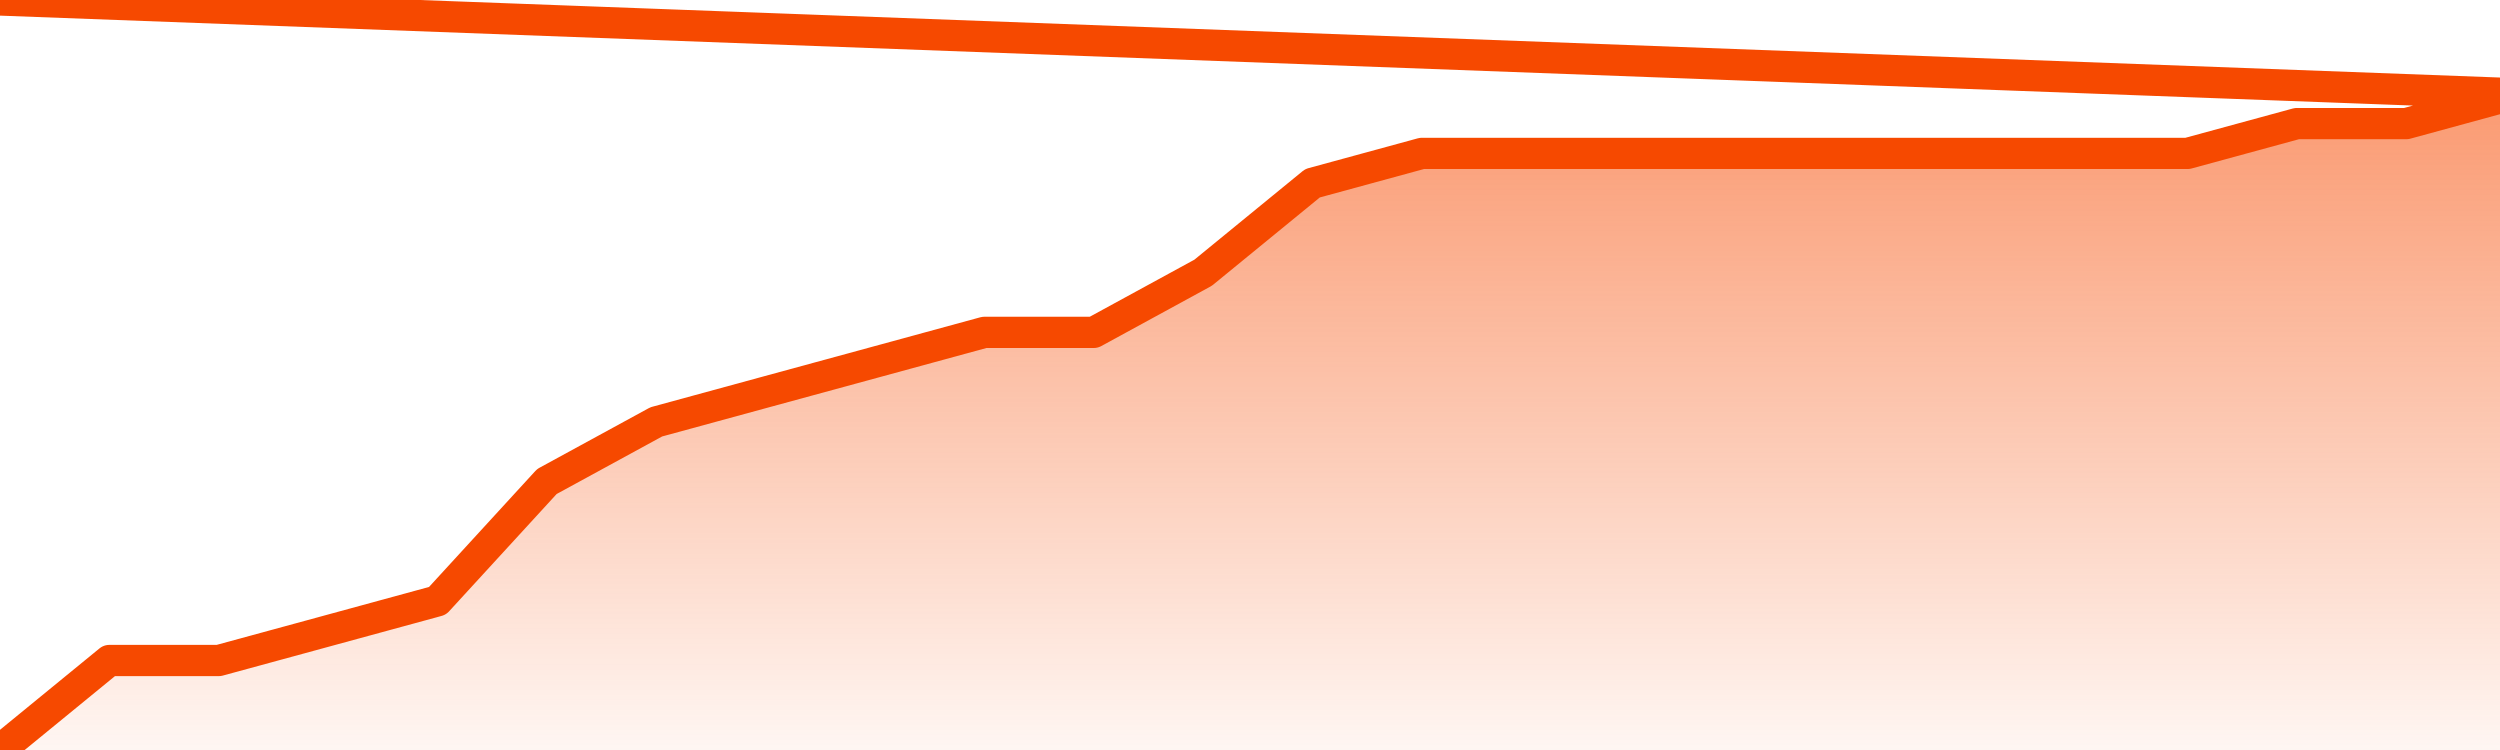
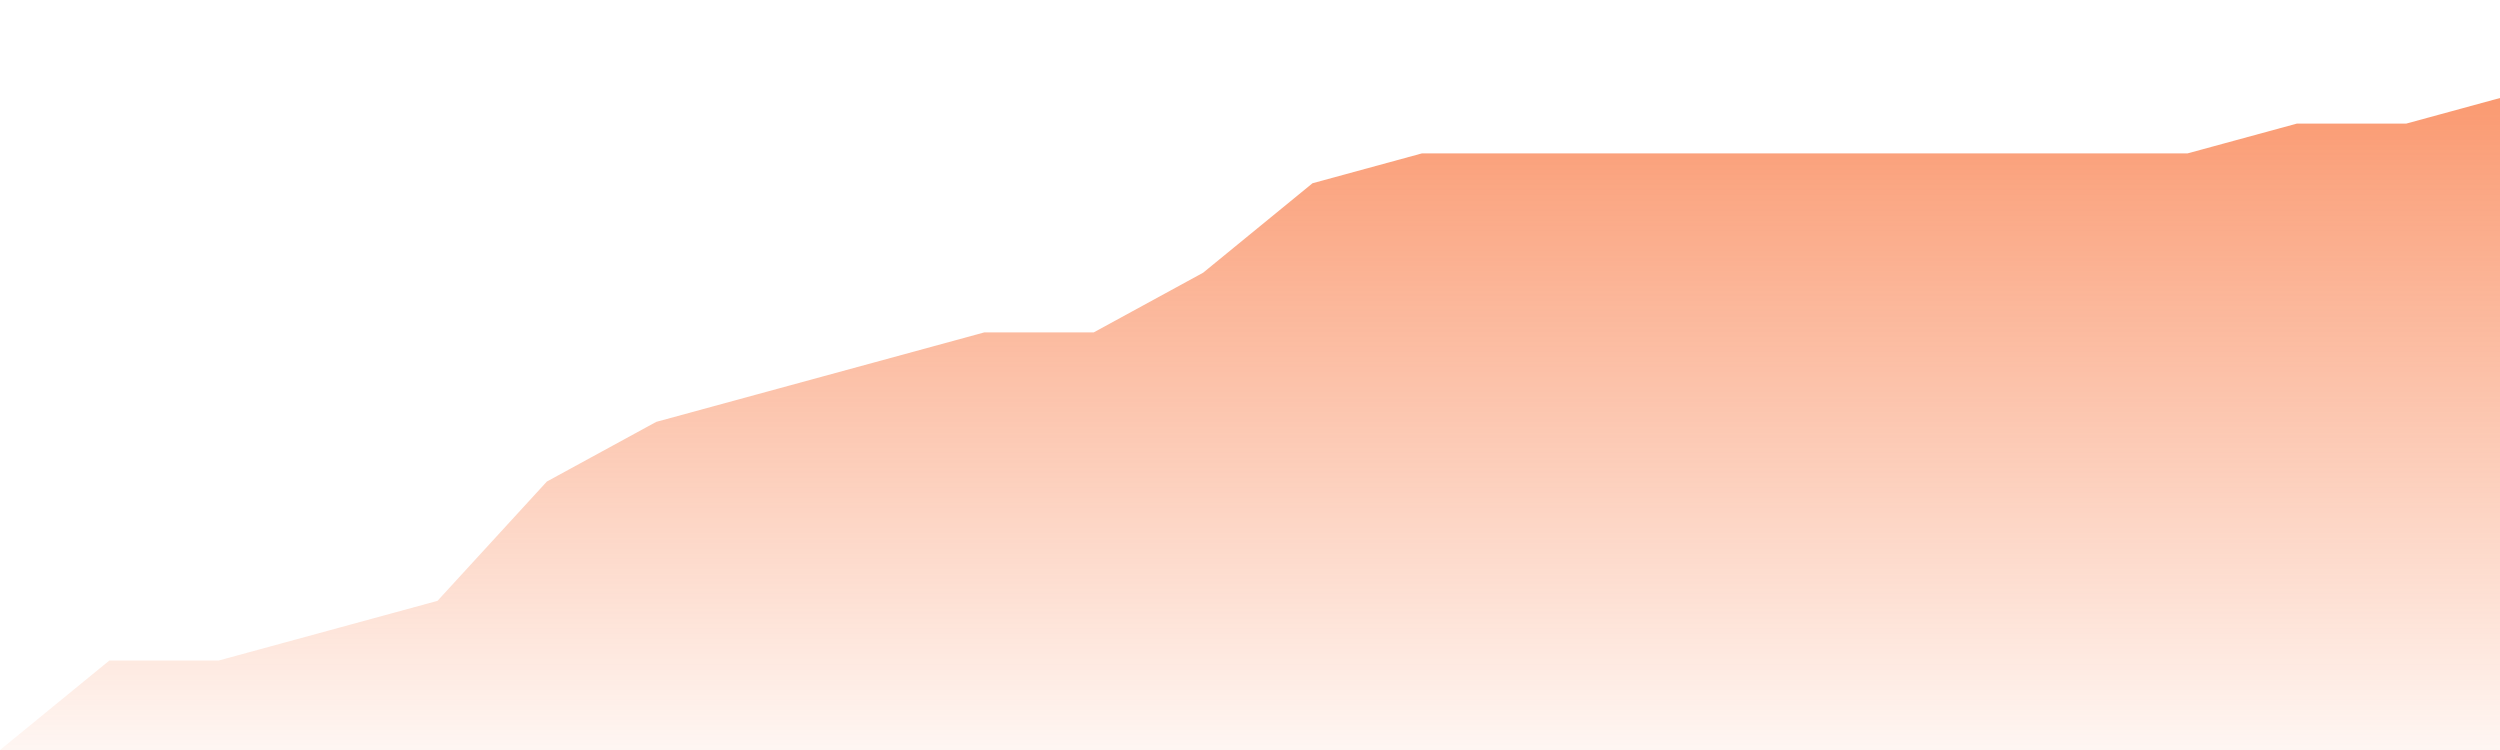
<svg xmlns="http://www.w3.org/2000/svg" version="1.1" width="80" height="24" viewBox="0 0 80 24">
  <defs>
    <linearGradient x1=".5" x2=".5" y2="1" id="gradient">
      <stop offset="0" stop-color="#F64900" />
      <stop offset="1" stop-color="#f64900" stop-opacity="0" />
    </linearGradient>
  </defs>
  <path fill="url(#gradient)" fill-opacity="0.56" stroke="none" d="M 0,26 0.0,24.0 3.5,21.136 7.0,21.136 10.5,20.182 14.0,19.227 17.5,15.409 21.0,13.5 24.5,12.545 28.0,11.591 31.5,10.636 35.0,10.636 38.5,8.727 42.0,5.864 45.5,4.909 49.0,4.909 52.5,4.909 56.0,4.909 59.5,4.909 63.0,4.909 66.5,4.909 70.0,4.909 73.5,3.955 77.0,3.955 80.5,3.0 82,26 Z" />
-   <path fill="none" stroke="#F64900" stroke-width="1" stroke-linejoin="round" stroke-linecap="round" d="M 0.0,24.0 3.5,21.136 7.0,21.136 10.5,20.182 14.0,19.227 17.5,15.409 21.0,13.5 24.5,12.545 28.0,11.591 31.5,10.636 35.0,10.636 38.5,8.727 42.0,5.864 45.5,4.909 49.0,4.909 52.5,4.909 56.0,4.909 59.5,4.909 63.0,4.909 66.5,4.909 70.0,4.909 73.5,3.955 77.0,3.955 80.5,3.0.join(' ') }" />
</svg>